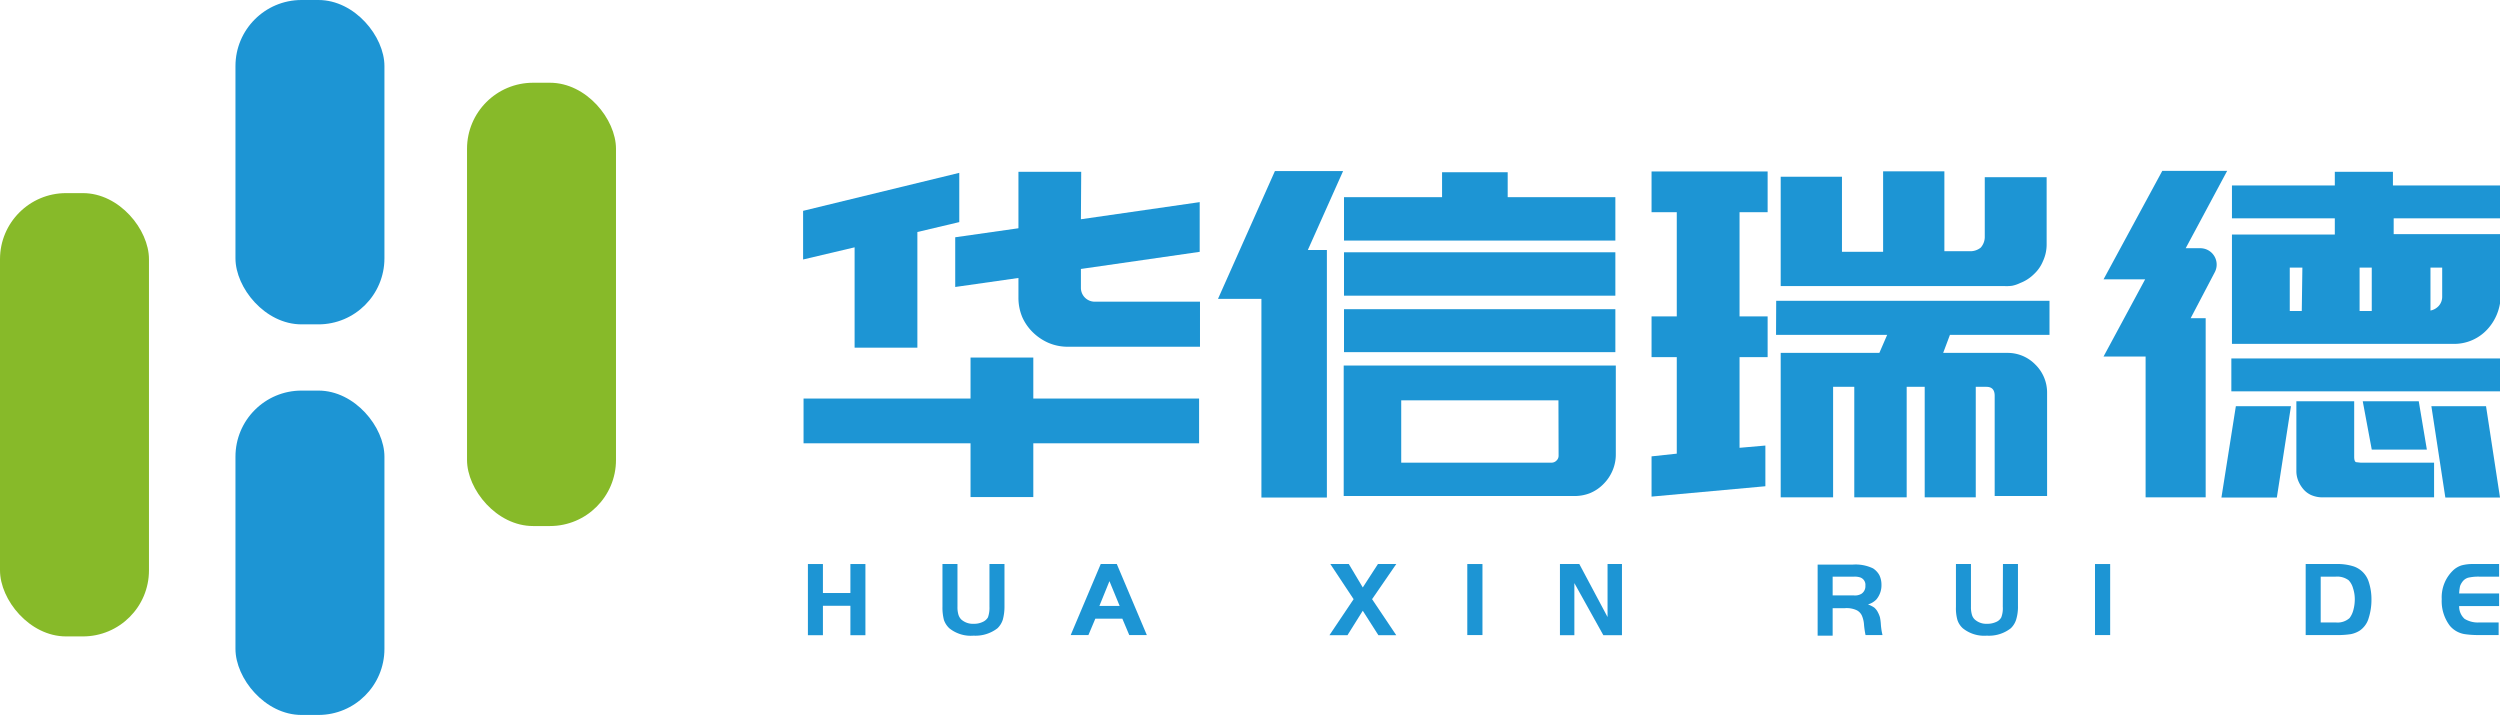
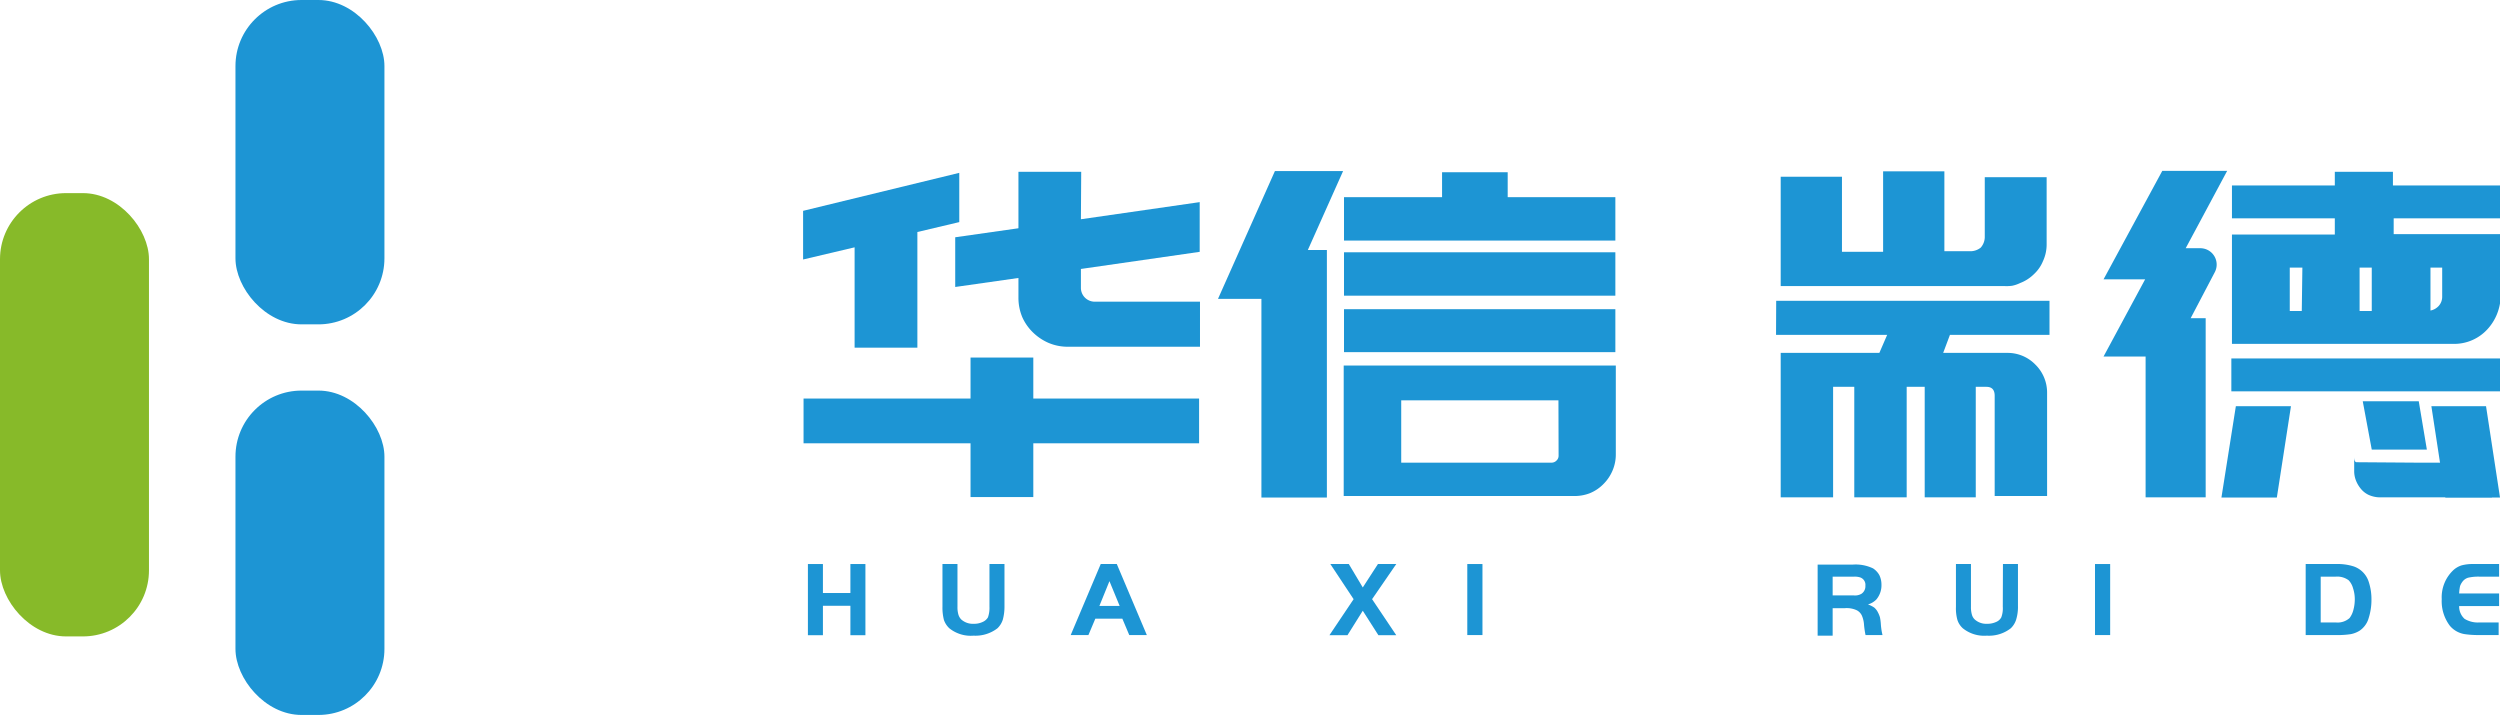
<svg xmlns="http://www.w3.org/2000/svg" id="图层_1" data-name="图层 1" viewBox="0 0 166.48 47.61">
  <defs>
    <style>.cls-1{fill:#1d95d4;}.cls-2{fill:#87ba29;}</style>
  </defs>
  <title>huaxin</title>
  <rect class="cls-1" x="15.68" width="9.92" height="21.6" rx="4.4" />
-   <rect class="cls-2" x="31.1" y="5.51" width="9.92" height="29.52" rx="4.4" />
  <rect class="cls-2" y="12.86" width="9.92" height="29.52" rx="4.4" />
  <rect class="cls-1" x="15.68" y="26.01" width="9.92" height="21.6" rx="4.4" />
  <path class="cls-1" d="M72.52,11.41H68.34v3.76l-4.21.6v3.31l4.21-.6V19.8a3.32,3.32,0,0,0,.26,1.3,3.27,3.27,0,0,0,.7,1,3.46,3.46,0,0,0,1.06.71,3.26,3.26,0,0,0,1.29.25h8.78v-3h-7a.92.92,0,0,1-.93-.93V17.88l7.91-1.14V13.43l-7.91,1.14Z" transform="translate(-0.52 0.03)" />
  <polygon class="cls-1" points="56.91 23.15 61.09 23.15 61.09 15.45 63.88 14.79 63.88 11.51 53.48 14.04 53.48 17.28 56.91 16.47 56.91 23.15" />
  <polygon class="cls-1" points="68.81 23.81 64.63 23.81 64.63 26.54 53.51 26.54 53.51 29.52 64.63 29.52 64.63 33.1 68.81 33.1 68.81 29.52 79.85 29.52 79.85 26.54 68.81 26.54 68.81 23.81" />
  <path class="cls-1" d="M106.4,32.81a2.7,2.7,0,0,0,.9-.61,2.79,2.79,0,0,0,.6-.89,2.72,2.72,0,0,0,.22-1.11V24.31H90V33H105.3A2.81,2.81,0,0,0,106.4,32.81Zm-2.09-2.49a.43.43,0,0,1-.14.32.46.46,0,0,1-.34.14h-10V26.63h10.47Z" transform="translate(-0.52 0.03)" />
  <rect class="cls-1" x="89.5" y="20.59" width="18.07" height="2.86" />
  <polygon class="cls-1" points="89.44 11.39 84.9 11.39 81.11 19.9 84 19.9 84 33.13 88.36 33.13 88.36 16.65 87.09 16.65 89.44 11.39" />
  <rect class="cls-1" x="89.5" y="16.8" width="18.07" height="2.89" />
  <polygon class="cls-1" points="107.57 13.13 101.05 13.13 100.4 13.13 100.4 11.47 96.03 11.47 96.03 13.13 89.5 13.13 89.5 16.02 107.57 16.02 107.57 13.13" />
  <polygon class="cls-1" points="161.07 26.72 157.34 26.72 157.94 29.94 161.61 29.94 161.07 26.72" />
  <path class="cls-1" d="M167,14.51V12.32h-7.13v-.91H156v.91h-6.85v2.19H156v1.08h-6.85v7.28h14.77a3,3,0,0,0,1.23-.25,3,3,0,0,0,1-.71,3.34,3.34,0,0,0,.66-1.05,3.49,3.49,0,0,0,.24-1.3v-4h-7.13V14.51Zm-13.2,6.17H153V17.79h.84Zm8.57-2.89h.78v1.92a.91.91,0,0,1-.22.62,1,1,0,0,1-.56.32Zm-3.91,2.89h-.81V17.79h.81Z" transform="translate(-0.52 0.03)" />
-   <path class="cls-1" d="M157.45,30.75c-.11,0-.16-.14-.16-.36v-3.7h-3.85v4.66a1.71,1.71,0,0,0,.1.57,2,2,0,0,0,.32.57,1.51,1.51,0,0,0,.55.44,1.92,1.92,0,0,0,.83.16h7.37V30.78h-4.89Z" transform="translate(-0.52 0.03)" />
+   <path class="cls-1" d="M157.45,30.75c-.11,0-.16-.14-.16-.36v-3.7v4.66a1.71,1.71,0,0,0,.1.57,2,2,0,0,0,.32.57,1.51,1.51,0,0,0,.55.44,1.92,1.92,0,0,0,.83.16h7.37V30.78h-4.89Z" transform="translate(-0.52 0.03)" />
  <polygon class="cls-1" points="161.91 27.05 162.84 33.13 166.48 33.13 165.55 27.05 161.91 27.05" />
  <rect class="cls-1" x="148.59" y="23.87" width="17.89" height="2.19" />
  <path class="cls-1" d="M147,16.5h-.93l2.76-5.15h-4.32l-3.91,7.22h2.77l-2.77,5.14h2.8v9.38h4V21.16h-1L148,18.11A1.09,1.09,0,0,0,147,16.5Z" transform="translate(-0.52 0.03)" />
  <polygon class="cls-1" points="147.93 33.13 151.62 33.13 152.56 27.05 148.89 27.05 147.93 33.13" />
-   <polygon class="cls-1" points="109.98 14.13 111.66 14.13 111.66 21.07 109.98 21.07 109.98 23.78 111.66 23.78 111.66 30.21 109.98 30.39 109.98 33.07 117.56 32.38 117.56 29.67 115.84 29.82 115.84 23.78 117.71 23.78 117.71 21.07 115.84 21.07 115.84 14.13 117.71 14.13 117.71 11.42 109.98 11.42 109.98 14.13" />
  <path class="cls-1" d="M134.51,19a2.21,2.21,0,0,0,.53-.18,2.66,2.66,0,0,0,.93-.6,2.44,2.44,0,0,0,.6-.87,2.64,2.64,0,0,0,.24-1.14V11.77h-4.12v4a1.08,1.08,0,0,1-.27.69,1.11,1.11,0,0,1-.68.24H130V11.38h-4.08v5.36h-2.74v-5H119.1v7.28H134A2.74,2.74,0,0,0,134.51,19Z" transform="translate(-0.52 0.03)" />
  <path class="cls-1" d="M118.79,22.27h7.4l-.52,1.2H119.1v9.62h3.49V25.73H124v7.36h3.49V25.73h1.2v7.36h3.4V25.73h.71c.37,0,.55.2.55.6V33h3.49V26.15a2.61,2.61,0,0,0-.78-1.9,2.57,2.57,0,0,0-1.88-.78h-4.26l.45-1.2H137V20h-18.2Z" transform="translate(-0.52 0.03)" />
  <polygon class="cls-1" points="56.63 39.49 54.8 39.49 54.8 37.56 53.8 37.56 53.8 42.3 54.8 42.3 54.8 40.34 56.63 40.34 56.63 42.3 57.63 42.3 57.63 37.56 56.63 37.56 56.63 39.49" />
  <path class="cls-1" d="M66.41,40.37a1.9,1.9,0,0,1-.1.71.75.75,0,0,1-.36.31,1.32,1.32,0,0,1-.59.12,1.16,1.16,0,0,1-.83-.29.78.78,0,0,1-.19-.33,1.76,1.76,0,0,1-.06-.52V37.53h-1v2.86a3.24,3.24,0,0,0,.1.87,1.38,1.38,0,0,0,.36.55,2.28,2.28,0,0,0,1.61.49,2.4,2.4,0,0,0,1.59-.49,1.37,1.37,0,0,0,.36-.58,3.28,3.28,0,0,0,.11-.91V37.53h-1Z" transform="translate(-0.52 0.03)" />
  <path class="cls-1" d="M73.82,37.53l-2,4.73H73l.46-1.09h1.8l.46,1.09h1.17l-2-4.73Zm-.09,2.79.67-1.65.68,1.65Z" transform="translate(-0.52 0.03)" />
  <polygon class="cls-1" points="91.76 37.56 90.75 39.12 89.82 37.56 88.59 37.56 90.14 39.9 88.53 42.3 89.73 42.3 90.75 40.67 91.79 42.3 92.98 42.3 91.37 39.9 92.98 37.56 91.76 37.56" />
  <rect class="cls-1" x="97.71" y="37.56" width="1.01" height="4.73" />
-   <polygon class="cls-1" points="107.05 41.09 105.17 37.56 103.88 37.56 103.88 42.3 104.84 42.3 104.84 38.83 106.77 42.3 108.01 42.3 108.01 37.56 107.05 37.56 107.05 41.09" />
  <path class="cls-1" d="M125.71,41.08a1.66,1.66,0,0,0-.13-.32,1,1,0,0,0-.25-.33,1.8,1.8,0,0,0-.42-.21,1.25,1.25,0,0,0,.56-.33,1.47,1.47,0,0,0,.34-1,1.44,1.44,0,0,0-.14-.62,1.29,1.29,0,0,0-.42-.45,2.69,2.69,0,0,0-1.38-.25h-2.31v4.73h1V40.47h.81a1.59,1.59,0,0,1,.8.14.77.77,0,0,1,.33.34,1.82,1.82,0,0,1,.15.64,6,6,0,0,0,.1.67h1.13a4.24,4.24,0,0,1-.11-.72A3.26,3.26,0,0,0,125.71,41.08Zm-1.23-1.57a.84.84,0,0,1-.51.11h-1.41V38.37H124a1.18,1.18,0,0,1,.39.05.52.52,0,0,1,.35.55A.6.6,0,0,1,124.48,39.51Z" transform="translate(-0.52 0.03)" />
  <path class="cls-1" d="M133.89,40.37a1.71,1.71,0,0,1-.1.71.68.68,0,0,1-.35.31,1.38,1.38,0,0,1-.59.12,1.15,1.15,0,0,1-.83-.29.69.69,0,0,1-.19-.33,1.76,1.76,0,0,1-.06-.52V37.53h-1v2.86a2.88,2.88,0,0,0,.1.87,1.28,1.28,0,0,0,.36.55,2.27,2.27,0,0,0,1.6.49,2.36,2.36,0,0,0,1.59-.49,1.37,1.37,0,0,0,.36-.58,2.91,2.91,0,0,0,.12-.91V37.53h-1Z" transform="translate(-0.52 0.03)" />
  <rect class="cls-1" x="139.51" y="37.56" width="1.01" height="4.73" />
  <path class="cls-1" d="M157.23,37.68a3.57,3.57,0,0,0-1.17-.15h-2v4.73h2a6,6,0,0,0,1-.06,1.77,1.77,0,0,0,.59-.23,1.51,1.51,0,0,0,.61-.86,4,4,0,0,0,.18-1.21,3.7,3.7,0,0,0-.19-1.21A1.59,1.59,0,0,0,157.23,37.68Zm0,2.93a1.48,1.48,0,0,1-.25.52,1.2,1.2,0,0,1-.92.29h-1V38.37h1a1.28,1.28,0,0,1,.86.24,1.22,1.22,0,0,1,.29.52,2.35,2.35,0,0,1,.12.77A2.71,2.71,0,0,1,157.23,40.61Z" transform="translate(-0.52 0.03)" />
  <path class="cls-1" d="M164.44,37.62a1.48,1.48,0,0,0-.56.33,2.48,2.48,0,0,0-.76,1.92,2.71,2.71,0,0,0,.54,1.77,1.62,1.62,0,0,0,1,.56,6.41,6.41,0,0,0,.93.06h1.32v-.84h-1.27a1.7,1.7,0,0,1-1-.24,1.11,1.11,0,0,1-.36-.85h2.66v-.84h-2.66a3,3,0,0,1,.06-.49,1.1,1.1,0,0,1,.15-.28.73.73,0,0,1,.39-.28,3.09,3.09,0,0,1,.74-.07h1.32v-.84h-1.7A2.81,2.81,0,0,0,164.44,37.62Z" transform="translate(-0.52 0.03)" />
</svg>